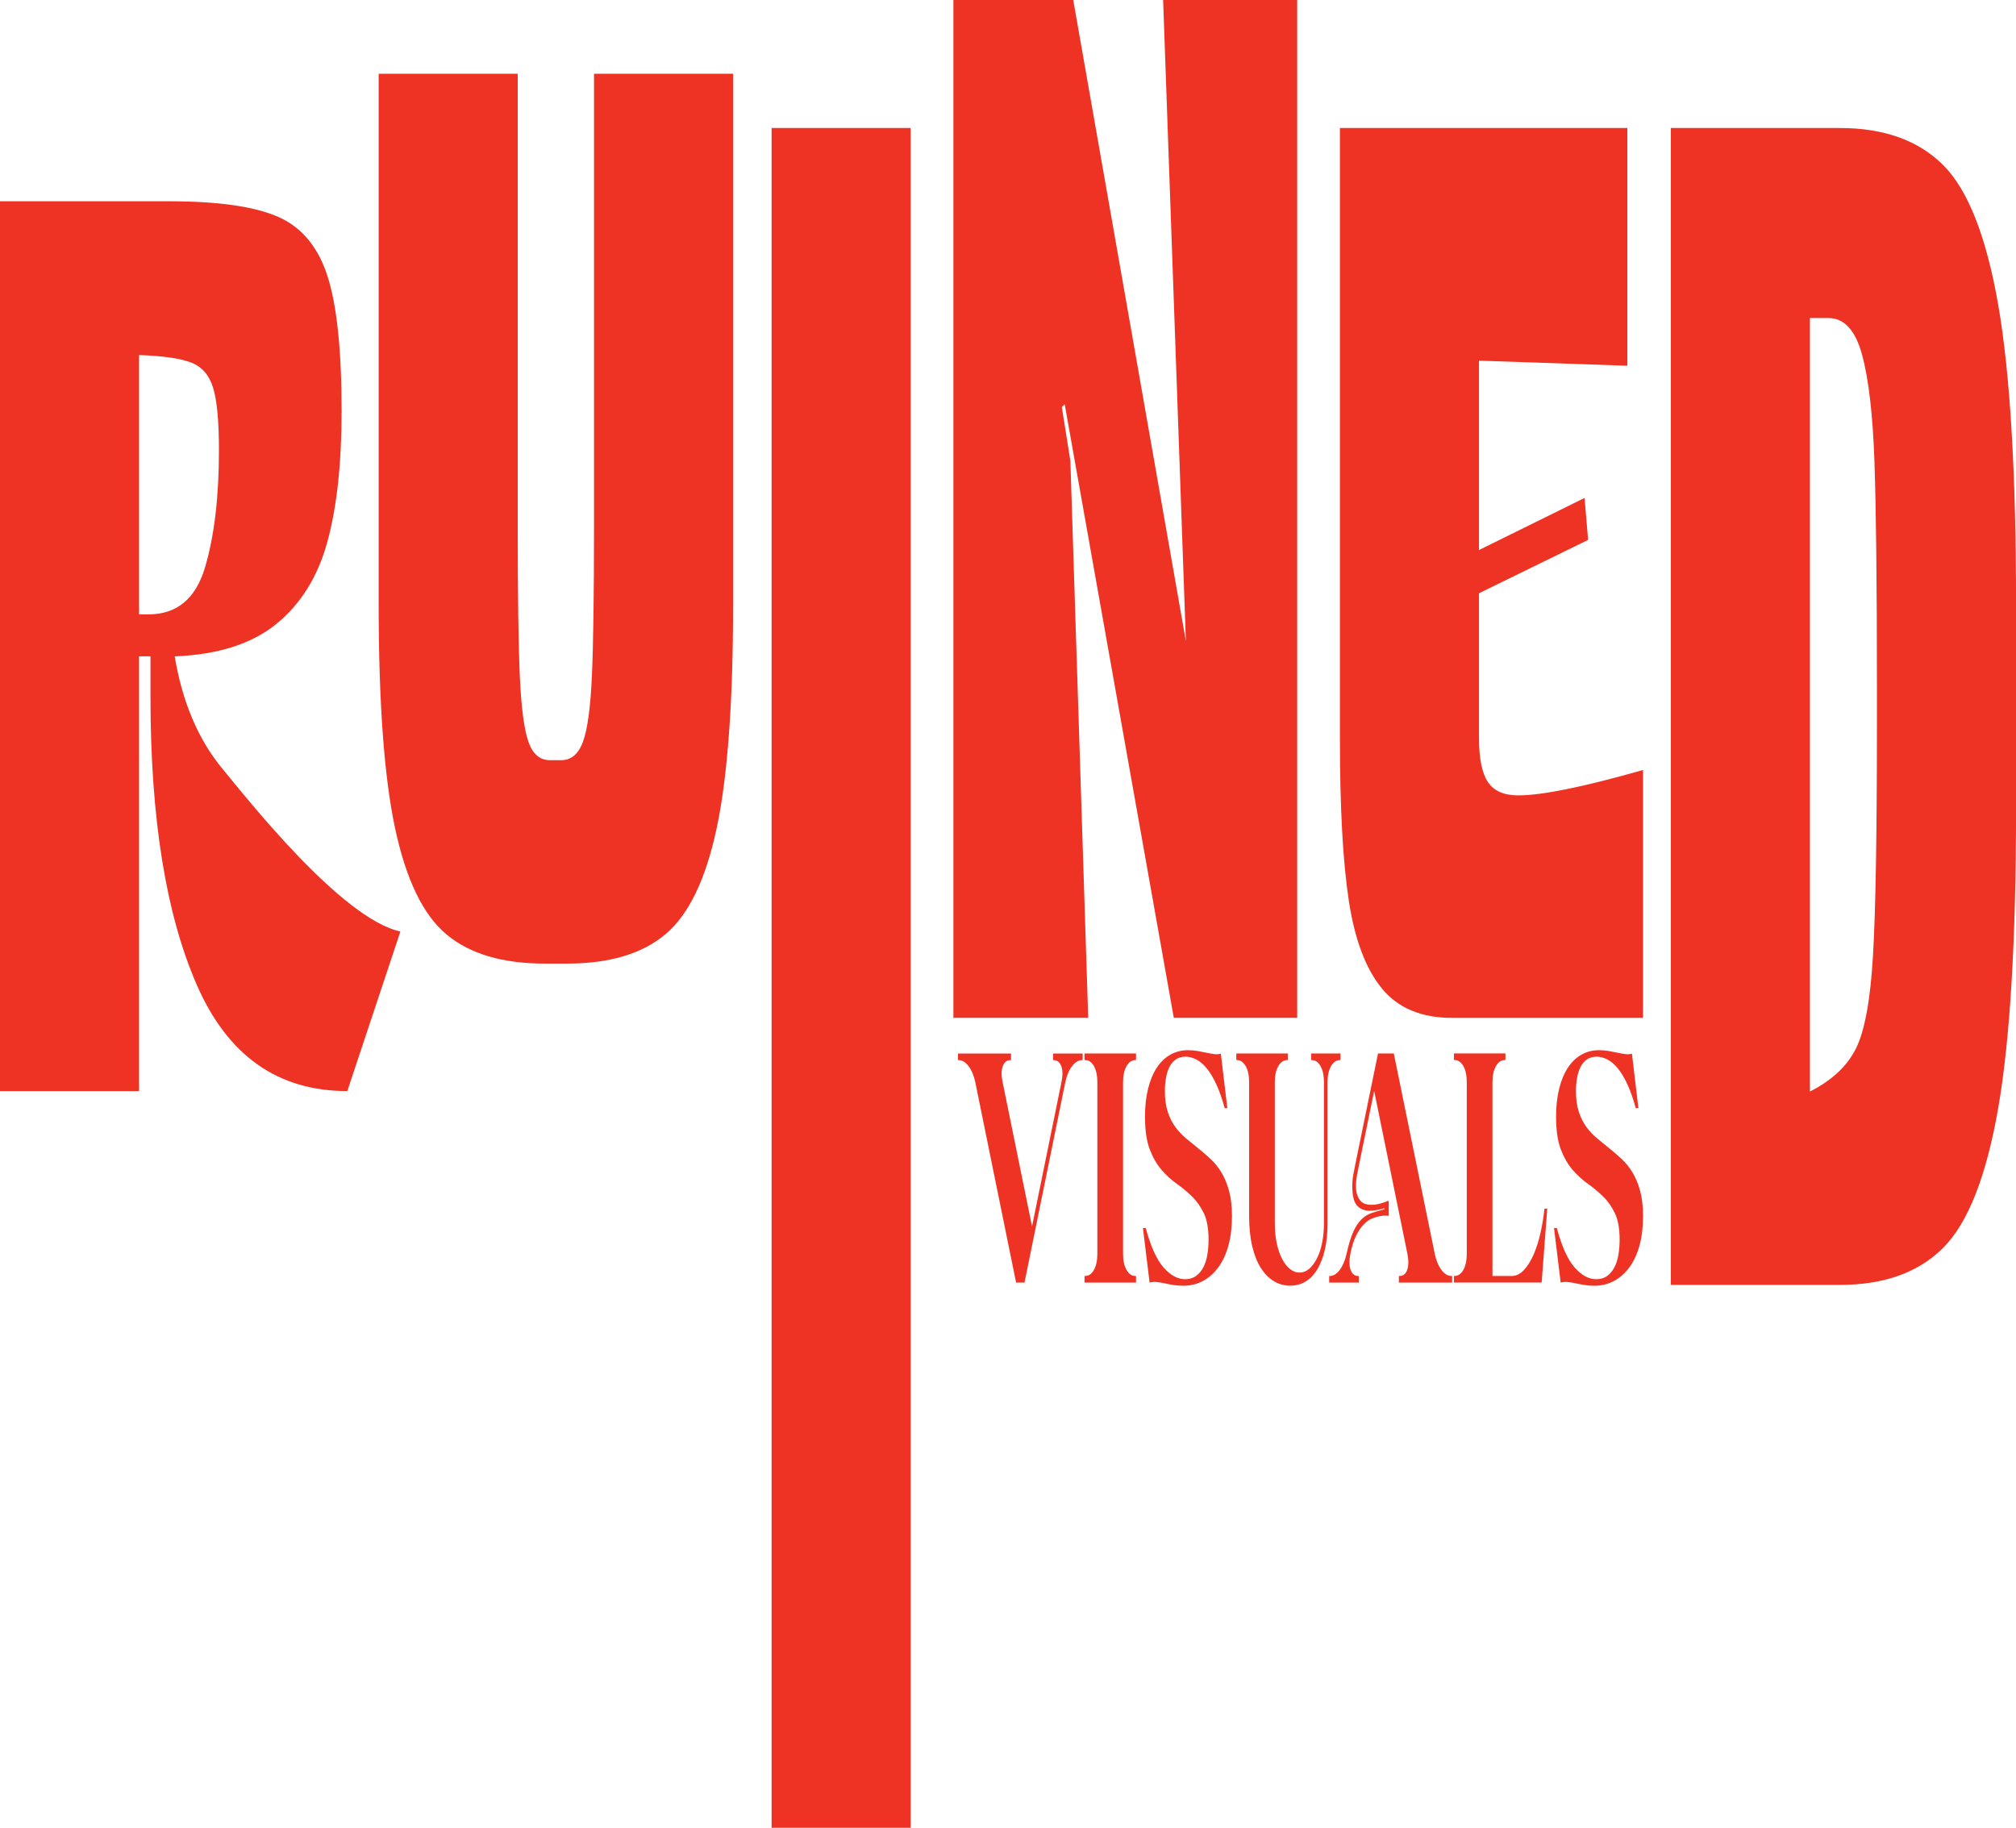
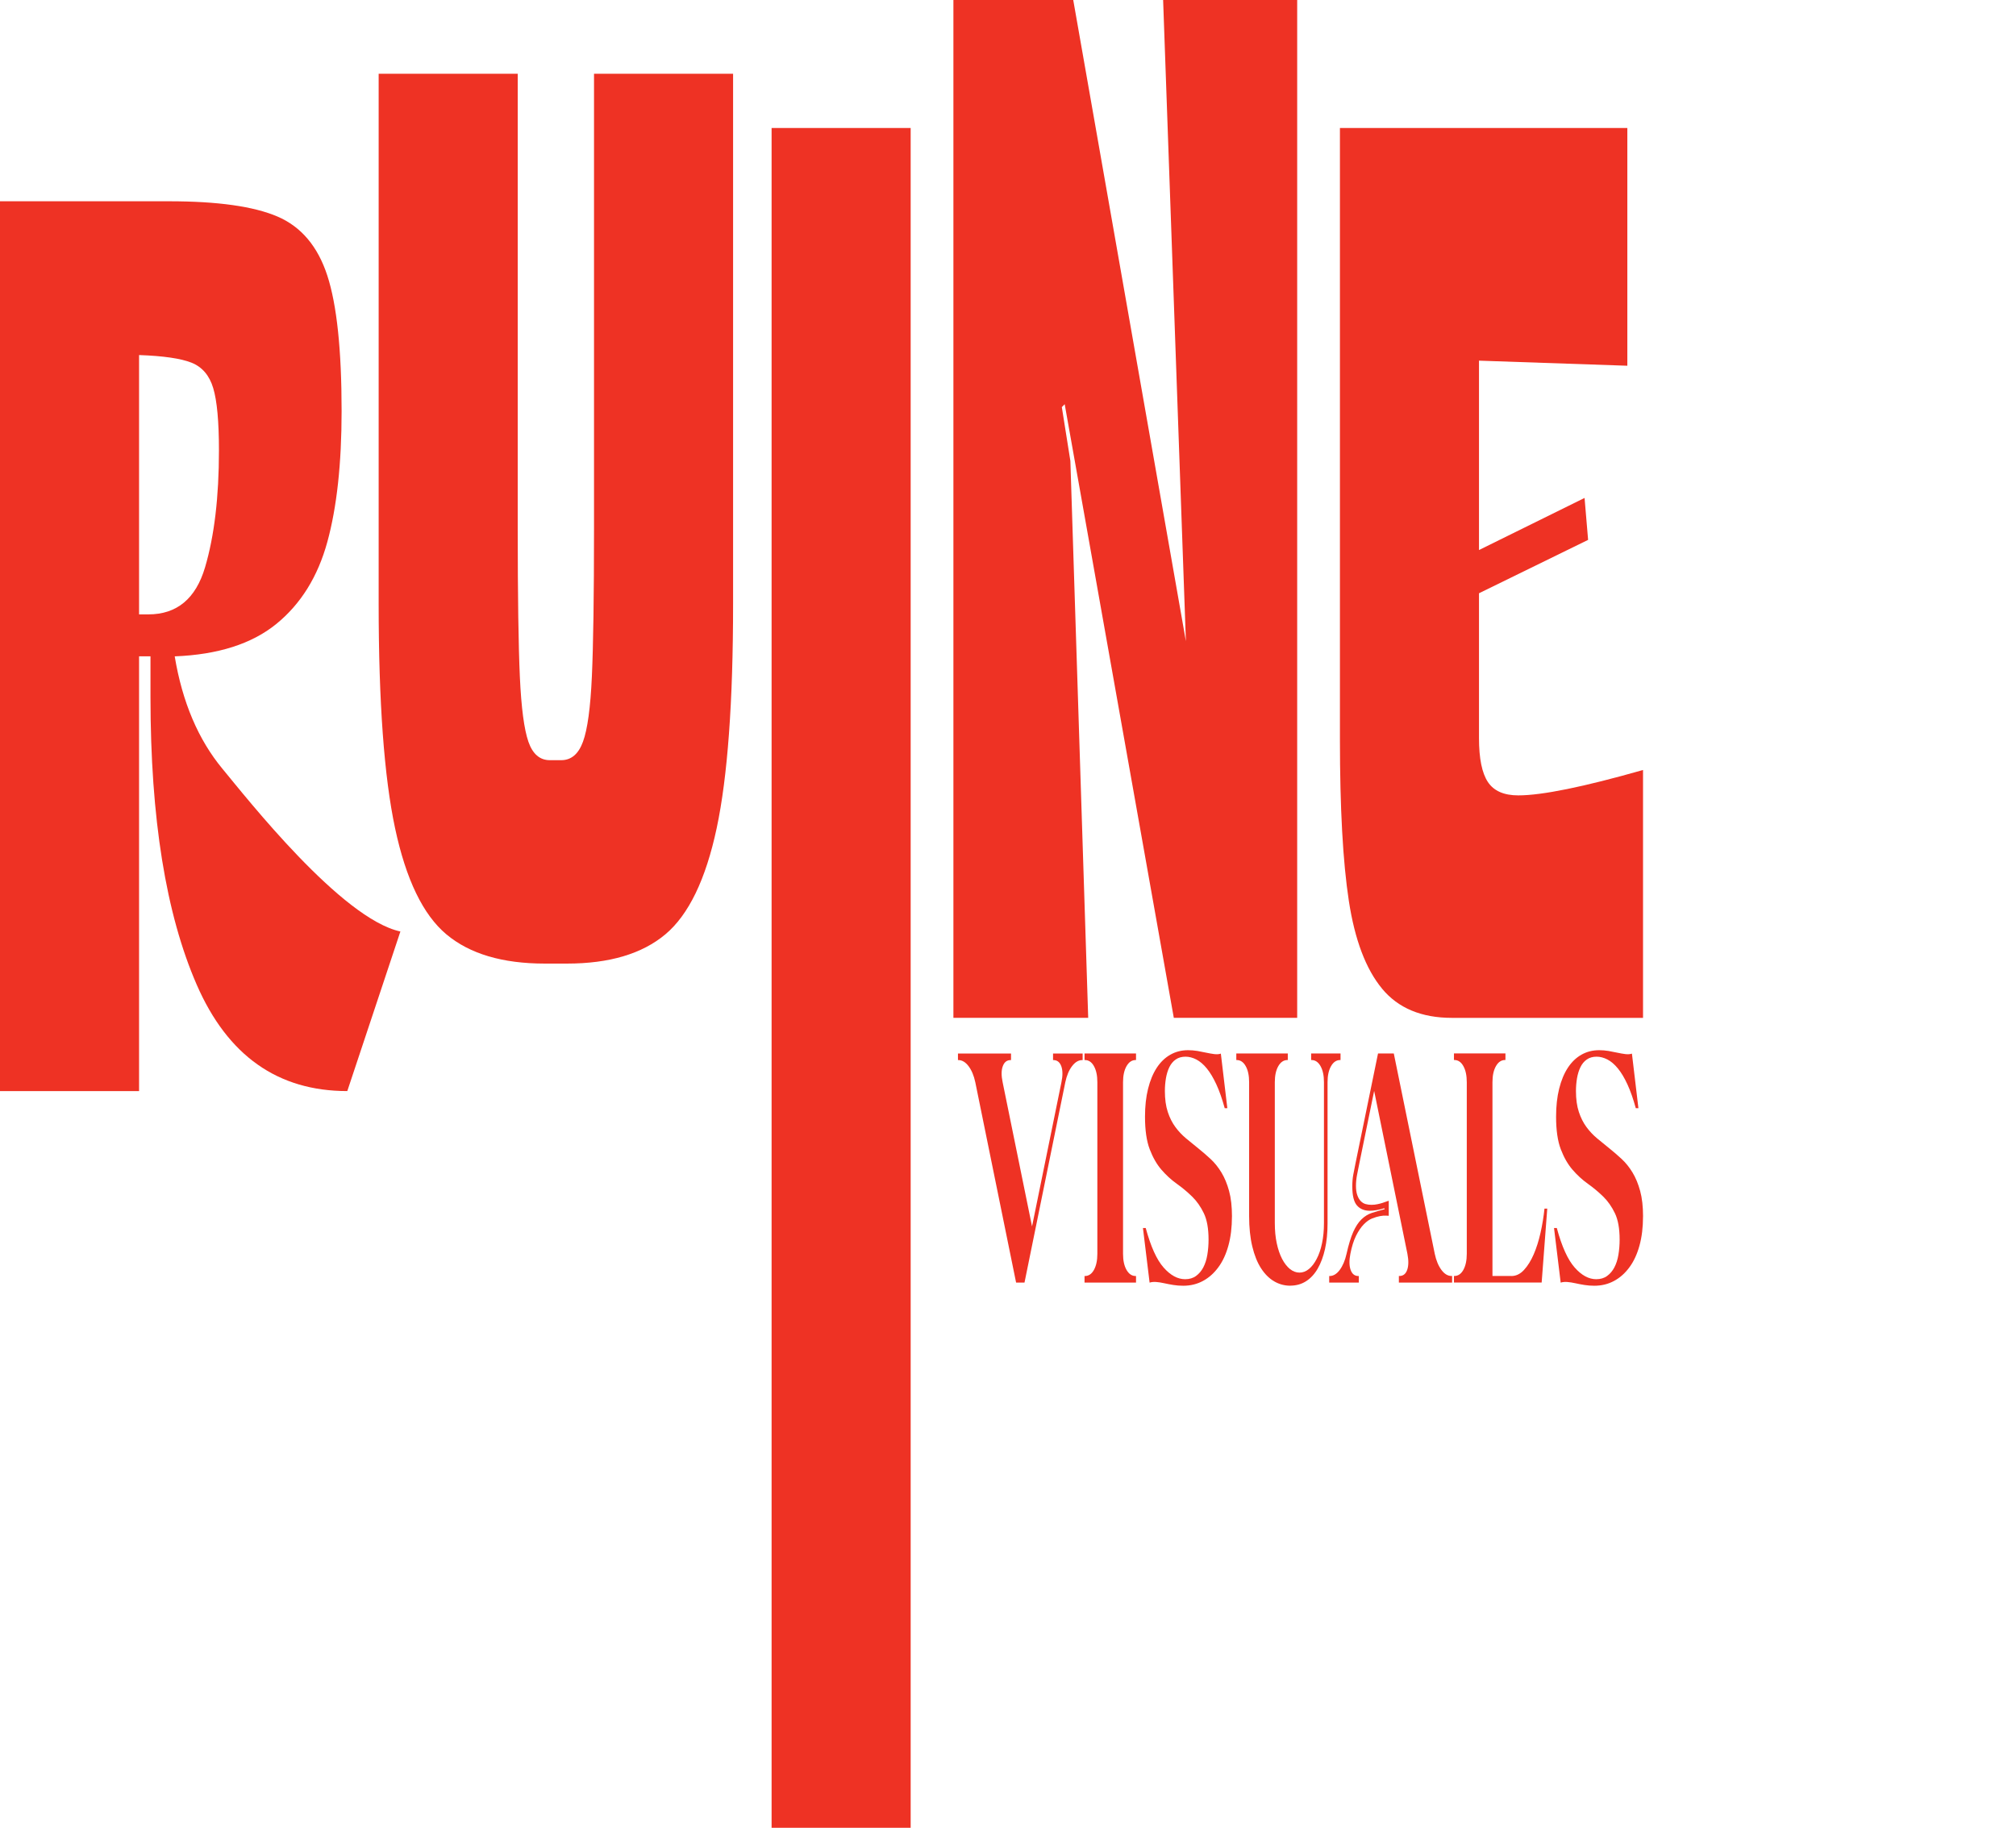
<svg xmlns="http://www.w3.org/2000/svg" id="Layer_2" fill="#ee3224" viewBox="0 0 499.98 453.33">
  <g id="Layer_5">
    <g>
      <g>
        <path class="cls-1" d="M0,49.92H41.92c12.03,0,20.99,1.26,26.88,3.78,5.89,2.52,10.02,7.41,12.38,14.66,2.36,7.25,3.54,18.45,3.54,33.58,0,13.04-1.18,23.86-3.54,32.47-2.36,8.62-6.58,15.4-12.65,20.34-6.07,4.94-14.47,7.62-25.2,8.04,1.89,11.35,5.84,20.65,11.85,27.9,6.01,7.25,29.5,37.19,44.12,40.34l-13.17,39.58c-17.22,0-29.65-8.77-37.32-26.33-7.66-17.55-11.49-41.35-11.49-71.41v-10.09h-2.83v107.83H0V49.92Zm36.79,102.46c7.07,0,11.76-3.89,14.06-11.66,2.3-7.77,3.45-17.45,3.45-29.01,0-7.14-.47-12.29-1.42-15.45-.94-3.15-2.74-5.25-5.39-6.31-2.65-1.05-6.99-1.68-13-1.89v64.32h2.3Z" />
        <path class="cls-1" d="M110.71,231.74c-5.78-4.84-10.02-13.61-12.73-26.33-2.71-12.72-4.07-31.26-4.07-55.65V18.29h34.49v112.87c0,16.82,.18,29.06,.53,36.73,.35,7.67,1.06,13.03,2.12,16.08,1.06,3.05,2.83,4.57,5.31,4.57h2.83c2.48,0,4.27-1.52,5.39-4.57,1.12-3.04,1.86-8.46,2.21-16.24,.35-7.77,.53-19.97,.53-36.58V18.29h34.49V149.76c0,24.38-1.36,42.93-4.07,55.65-2.71,12.72-6.96,21.49-12.73,26.33-5.78,4.84-13.91,7.25-24.41,7.25h-5.48c-10.5,0-18.63-2.41-24.41-7.25Z" />
        <path class="cls-1" d="M191.36,31.75h34.49V453.33h-34.49V31.75Z" />
        <path class="cls-1" d="M236.46,0h29.71l27.94,159.04L288.46,0h33.25V252.44h-30.6l-27.06-152.19-.71,.72,2.12,13.35,4.42,138.12h-33.43V0Z" />
        <path class="cls-1" d="M342.75,245.19c-4.01-4.84-6.75-12.09-8.23-21.75-1.48-9.67-2.21-23.02-2.21-40.04V31.75h71.28v58.96l-36.79-1.26v46.97l26.18-12.92,.88,10.4-27.06,13.24v35.94c0,5.05,.74,8.67,2.21,10.88,1.47,2.21,3.98,3.31,7.52,3.31,5.89,0,16.21-2.1,30.95-6.3v61.48h-47.4c-7.55,0-13.33-2.41-17.33-7.25Z" />
-         <path class="cls-1" d="M414.38,31.75h41.92c10.96,0,19.51,3.08,25.65,9.22,6.13,6.15,10.67,17.7,13.62,34.64,2.95,16.94,4.42,41.68,4.42,74.19v50.83c0,32.52-1.48,57.25-4.42,74.19-2.95,16.94-7.49,28.49-13.62,34.63-6.13,6.15-14.68,9.23-25.65,9.23h-41.92V31.75Zm45.9,228.32c2.18-4.37,3.6-12.09,4.24-23.16,.65-11.07,.97-30.13,.97-57.19v-9.02c0-25.96-.21-44.74-.62-56.36-.41-11.61-1.44-20.43-3.09-26.44-1.65-6.01-4.42-9.02-8.31-9.02h-4.6v191.84c5.42-2.73,9.23-6.28,11.41-10.66Z" />
      </g>
      <g>
        <path class="cls-1" d="M252,318.11l-10.12-49.69c-.35-1.65-.91-2.98-1.67-3.99-.77-1.01-1.61-1.51-2.54-1.51h-.09v-1.63h13.16v1.63h-.09c-.93,0-1.58,.5-1.95,1.51-.38,1.01-.39,2.33-.04,3.99l7.29,35.76,7.29-35.76c.35-1.65,.33-2.98-.04-3.99-.38-1.01-1.03-1.51-1.95-1.51h-.09v-1.63h7.34v1.63h-.09c-.93,0-1.77,.5-2.54,1.51-.77,1.01-1.32,2.33-1.67,3.99l-10.12,49.69h-2.08Z" />
        <path class="cls-1" d="M281.74,316.48v1.63h-12.77v-1.63h.09c.93,0,1.67-.5,2.24-1.51,.56-1.01,.85-2.33,.85-3.99v-42.57c0-1.65-.28-2.98-.85-3.99-.56-1.01-1.31-1.51-2.24-1.51h-.09v-1.63h12.77v1.63h-.09c-.93,0-1.68,.5-2.26,1.51-.58,1.01-.87,2.33-.87,3.99v42.57c0,1.65,.29,2.98,.87,3.99,.58,1.01,1.33,1.51,2.26,1.51h.09Z" />
        <path class="cls-1" d="M305.53,301.7c0,2.68-.29,5.08-.87,7.2-.58,2.12-1.4,3.91-2.48,5.38-1.07,1.47-2.34,2.61-3.82,3.41-1.48,.8-3.11,1.2-4.91,1.2-.84,0-1.66-.06-2.45-.19-.8-.13-1.55-.27-2.26-.43-.71-.16-1.37-.26-1.98-.31-.61-.05-1.16,0-1.65,.16l-1.65-13.54h.69c1.24,4.59,2.72,7.86,4.43,9.79,1.71,1.94,3.49,2.9,5.34,2.9,1.07,0,1.98-.27,2.71-.81,.74-.54,1.34-1.25,1.8-2.13,.46-.88,.8-1.92,1-3.13,.2-1.21,.3-2.46,.3-3.75,0-2.73-.39-4.92-1.17-6.54s-1.75-3.01-2.91-4.14c-1.16-1.13-2.42-2.19-3.8-3.17-1.38-.98-2.64-2.14-3.8-3.48-1.16-1.34-2.13-3.03-2.91-5.07-.78-2.04-1.17-4.73-1.17-8.09,0-2.58,.25-4.89,.76-6.93,.51-2.04,1.22-3.77,2.15-5.19s2.05-2.5,3.37-3.25c1.32-.75,2.79-1.12,4.41-1.12,.78,0,1.55,.07,2.3,.19,.75,.13,1.48,.27,2.19,.43,.71,.15,1.37,.27,2,.35,.62,.08,1.17,.04,1.63-.12l1.61,13.54h-.65c-.64-2.32-1.33-4.3-2.08-5.92s-1.54-2.94-2.37-3.95c-.82-1.01-1.69-1.74-2.58-2.21-.9-.46-1.8-.7-2.69-.7-.95,0-1.77,.23-2.43,.7-.67,.46-1.19,1.1-1.58,1.9-.39,.8-.67,1.72-.85,2.75-.17,1.03-.26,2.09-.26,3.17,0,2.01,.24,3.74,.72,5.19,.48,1.45,1.11,2.7,1.89,3.75,.78,1.06,1.67,2,2.67,2.83,1,.83,2.01,1.65,3.04,2.48,1.03,.83,2.04,1.7,3.04,2.63,1,.93,1.89,2.04,2.67,3.33,.78,1.29,1.41,2.81,1.89,4.57,.48,1.75,.72,3.87,.72,6.35Z" />
        <path class="cls-1" d="M319.99,318.88c-1.42,0-2.75-.36-3.99-1.08-1.24-.72-2.33-1.81-3.26-3.25-.93-1.44-1.65-3.25-2.17-5.42s-.78-4.67-.78-7.51v-33.21c0-1.65-.28-2.98-.85-3.99-.57-1.01-1.31-1.51-2.24-1.51h-.09v-1.63h12.77v1.63h-.09c-.93,0-1.68,.5-2.26,1.51-.58,1.01-.87,2.33-.87,3.99v34.91c0,1.86,.16,3.54,.48,5.03,.32,1.5,.76,2.79,1.32,3.87s1.22,1.92,1.95,2.52c.74,.59,1.53,.89,2.37,.89s1.62-.3,2.34-.89c.72-.59,1.37-1.43,1.93-2.52,.57-1.08,1.01-2.37,1.32-3.87,.32-1.5,.48-3.17,.48-5.03v-34.91c0-1.65-.28-2.98-.85-3.99-.57-1.01-1.31-1.51-2.24-1.51h-.09v-1.63h7.29v1.63h-.09c-.93,0-1.68,.5-2.26,1.51-.58,1.01-.87,2.33-.87,3.99v35.06c0,2.32-.21,4.43-.63,6.31-.42,1.88-1.03,3.51-1.82,4.88-.8,1.37-1.77,2.41-2.91,3.13s-2.45,1.08-3.93,1.08Z" />
        <path class="cls-1" d="M344.4,301.54c-.06,0-.28-.01-.67-.04-.39-.03-.88,.01-1.48,.12s-1.24,.3-1.95,.58c-.71,.28-1.4,.77-2.08,1.47-.68,.7-1.32,1.64-1.91,2.82-.59,1.19-1.06,2.68-1.41,4.49-.32,1.65-.3,2.98,.07,3.99,.36,1.01,1,1.51,1.93,1.51h.09v1.63h-7.34v-1.63h.09c.93,0,1.77-.5,2.52-1.51,.75-1.01,1.32-2.33,1.69-3.99,.52-2.32,1.08-4.14,1.67-5.46,.59-1.32,1.27-2.35,2.04-3.1,.77-.75,1.62-1.28,2.56-1.59,.94-.31,2-.62,3.19-.93l-.09-.23c-.67,.21-1.3,.36-1.91,.46-.61,.1-1.17,.16-1.69,.16-1.36,0-2.42-.44-3.19-1.32-.77-.88-1.15-2.45-1.15-4.72,0-1.08,.08-2.05,.24-2.9,.16-.85,.34-1.77,.54-2.75l5.6-27.32h3.91l10.16,49.69c.35,1.65,.9,2.98,1.65,3.99,.75,1.01,1.59,1.51,2.52,1.51h.13v1.63h-13.2v-1.63h.13c.93,0,1.57-.5,1.93-1.51,.36-1.01,.38-2.33,.06-3.99l-8.25-40.4-3.69,18.04c-.2,.98-.39,1.92-.56,2.82-.17,.9-.26,1.79-.26,2.67,0,.93,.11,1.7,.33,2.32,.22,.62,.5,1.11,.85,1.47,.35,.36,.75,.61,1.22,.74,.46,.13,.94,.19,1.43,.19,.52,0,1.03-.05,1.52-.16,.49-.1,.93-.22,1.32-.35,.39-.13,.72-.24,1-.35,.28-.1,.43-.15,.46-.15v3.71Z" />
        <path class="cls-1" d="M374.83,316.48c1.16,0,2.2-.5,3.13-1.51,.93-1.01,1.73-2.3,2.41-3.87,.68-1.57,1.24-3.35,1.69-5.34,.45-1.99,.77-3.99,.98-6h.69l-1.39,18.34h-21.75v-1.63h.09c.93,0,1.67-.5,2.24-1.51,.56-1.01,.85-2.33,.85-3.99v-42.57c0-1.65-.28-2.98-.85-3.99-.56-1.01-1.31-1.51-2.24-1.51h-.09v-1.63h12.77v1.63h-.09c-.93,0-1.68,.5-2.26,1.51-.58,1.01-.87,2.33-.87,3.99v48.07h4.69Z" />
        <path class="cls-1" d="M407.48,301.7c0,2.68-.29,5.08-.87,7.2-.58,2.12-1.4,3.91-2.48,5.38-1.07,1.47-2.34,2.61-3.82,3.41-1.48,.8-3.11,1.2-4.91,1.2-.84,0-1.66-.06-2.45-.19-.8-.13-1.55-.27-2.26-.43-.71-.16-1.37-.26-1.98-.31-.61-.05-1.16,0-1.65,.16l-1.65-13.54h.69c1.24,4.59,2.72,7.86,4.43,9.79,1.71,1.94,3.49,2.9,5.34,2.9,1.07,0,1.98-.27,2.71-.81,.74-.54,1.34-1.25,1.8-2.13,.46-.88,.8-1.92,1-3.13,.2-1.21,.3-2.46,.3-3.75,0-2.73-.39-4.92-1.17-6.54s-1.75-3.01-2.91-4.14c-1.16-1.13-2.42-2.19-3.8-3.17-1.38-.98-2.64-2.14-3.8-3.48-1.16-1.34-2.13-3.03-2.91-5.07-.78-2.04-1.17-4.73-1.17-8.09,0-2.58,.25-4.89,.76-6.93,.51-2.04,1.22-3.77,2.15-5.19s2.05-2.5,3.37-3.25c1.32-.75,2.79-1.12,4.41-1.12,.78,0,1.55,.07,2.3,.19,.75,.13,1.48,.27,2.19,.43,.71,.15,1.37,.27,2,.35,.62,.08,1.17,.04,1.63-.12l1.61,13.54h-.65c-.64-2.32-1.33-4.3-2.08-5.92-.75-1.63-1.54-2.94-2.37-3.95-.82-1.01-1.69-1.74-2.58-2.21-.9-.46-1.8-.7-2.69-.7-.95,0-1.77,.23-2.43,.7-.67,.46-1.19,1.1-1.58,1.9-.39,.8-.67,1.72-.85,2.75-.17,1.03-.26,2.09-.26,3.17,0,2.01,.24,3.74,.72,5.19,.48,1.45,1.11,2.7,1.89,3.75,.78,1.06,1.67,2,2.67,2.83,1,.83,2.01,1.65,3.04,2.48,1.03,.83,2.04,1.7,3.04,2.63,1,.93,1.89,2.04,2.67,3.33,.78,1.29,1.41,2.81,1.89,4.57,.48,1.75,.72,3.87,.72,6.35Z" />
      </g>
    </g>
  </g>
</svg>